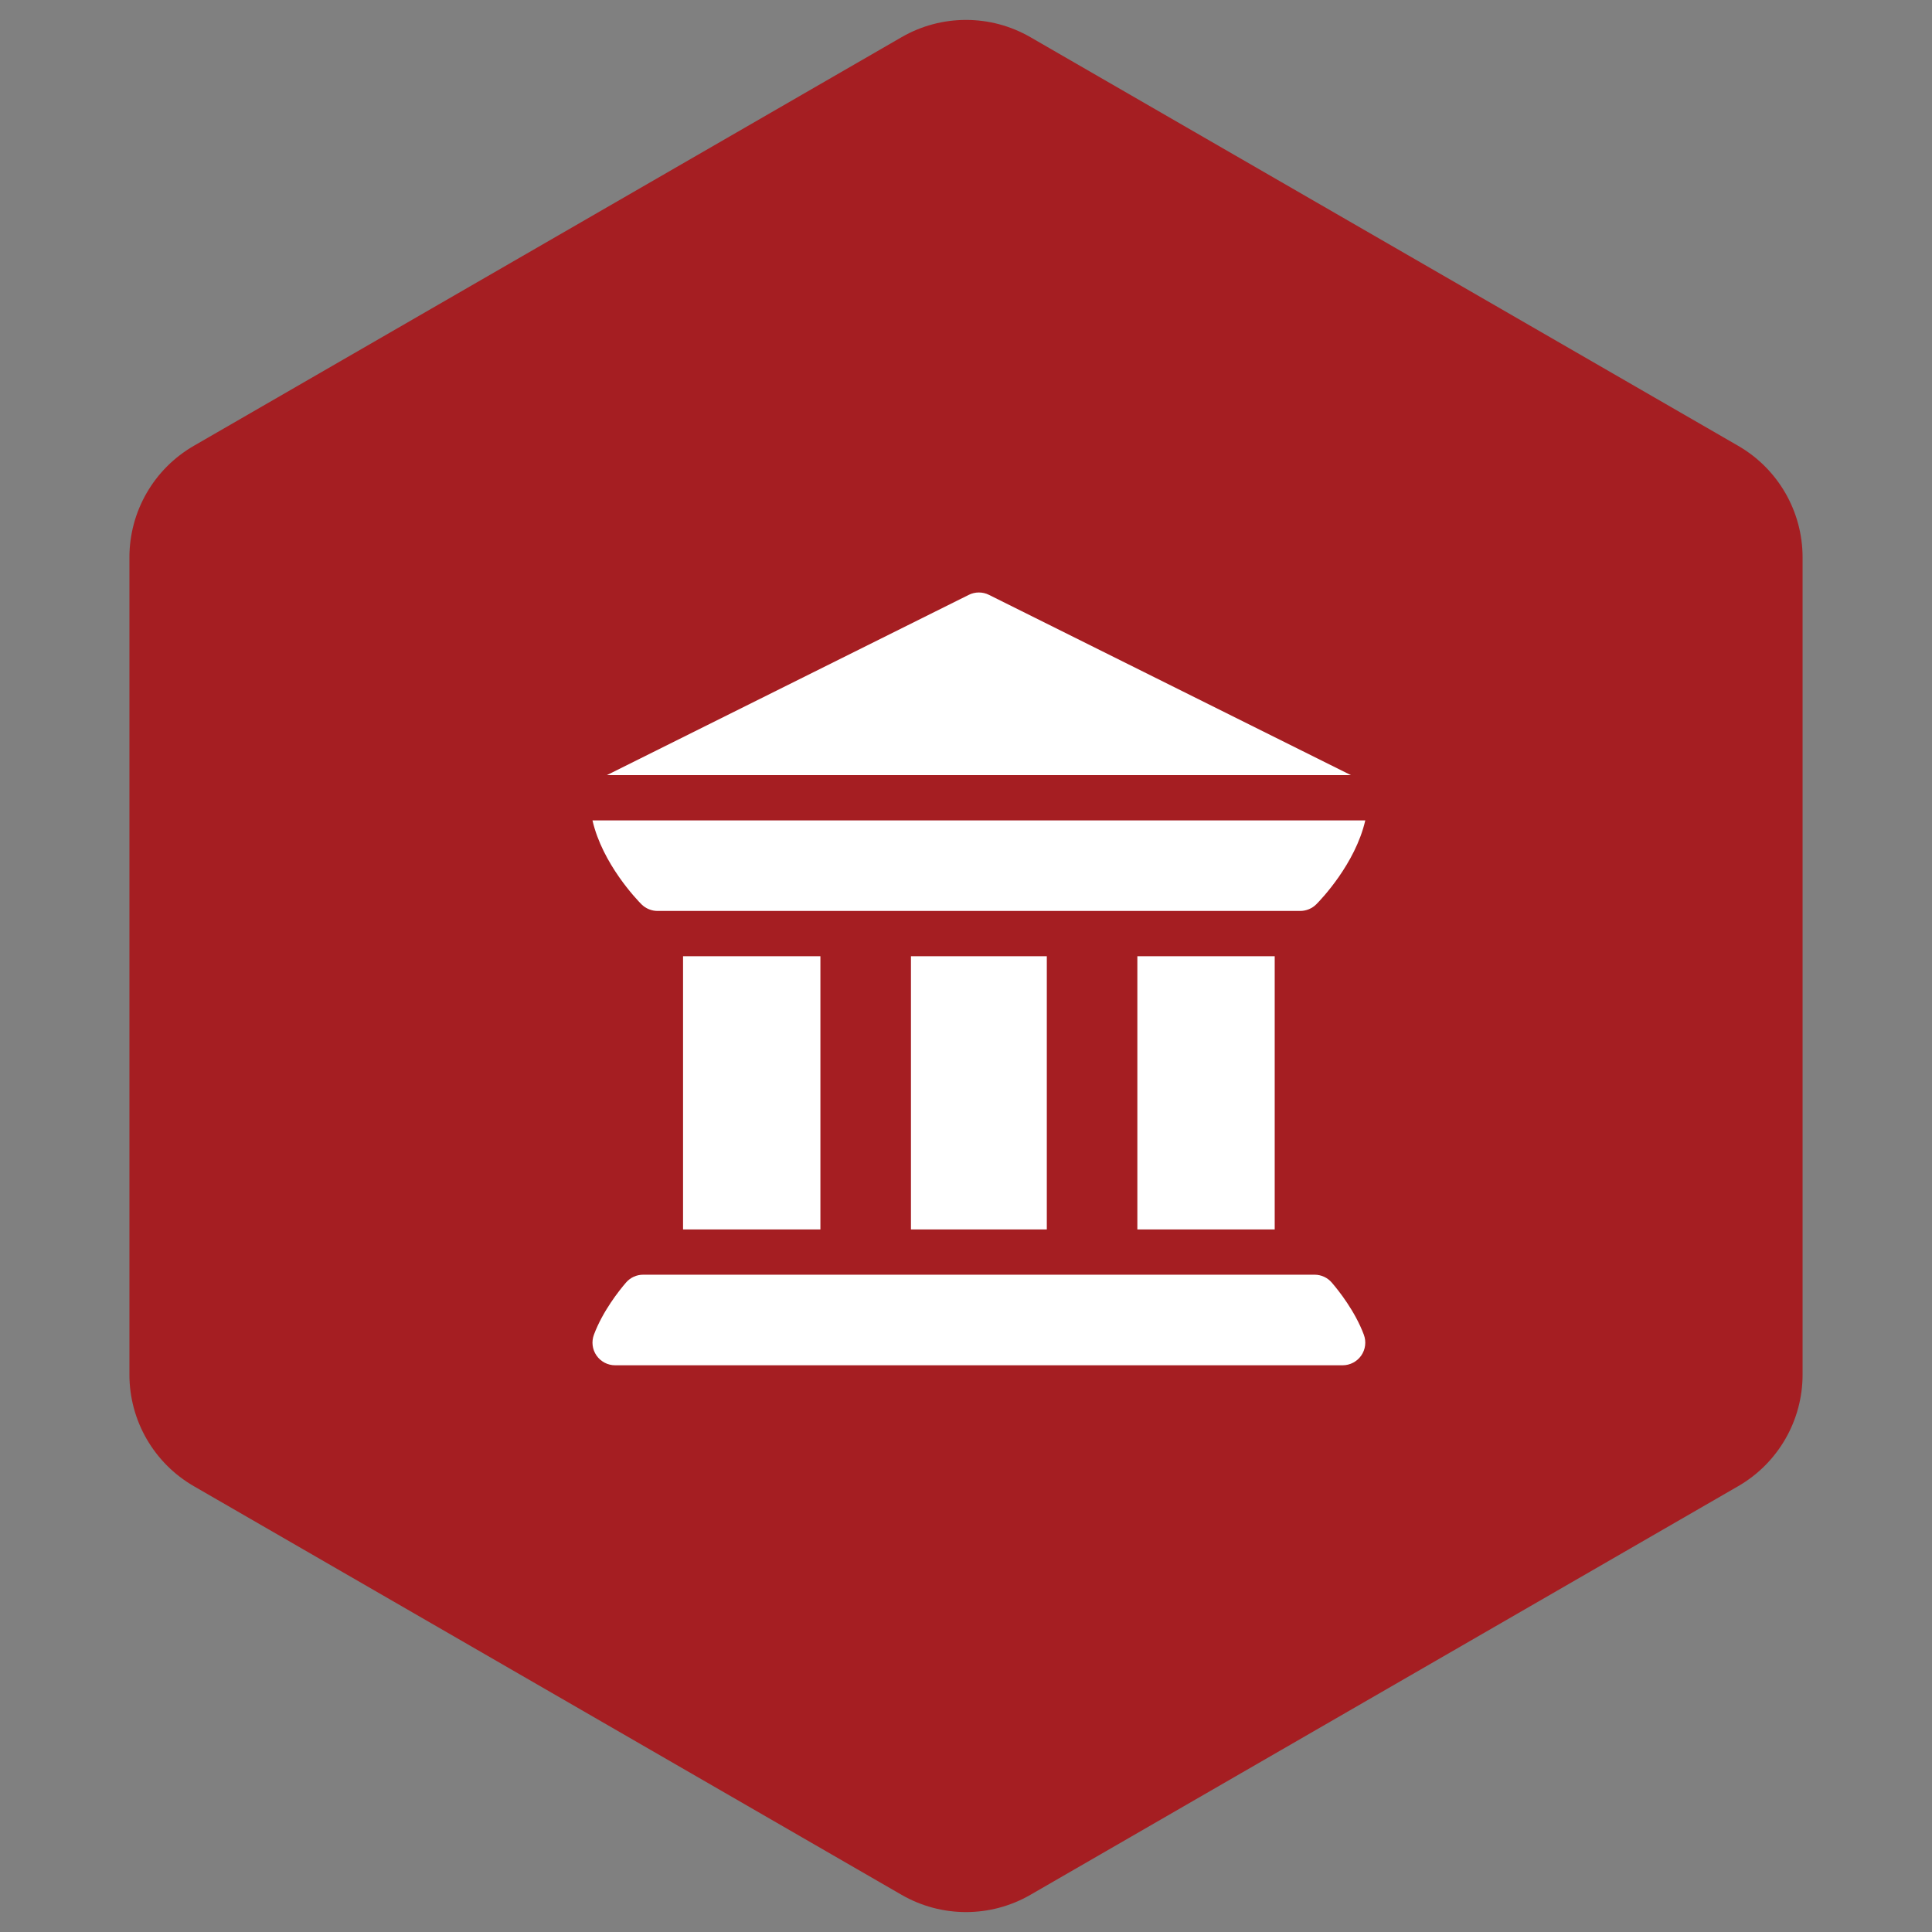
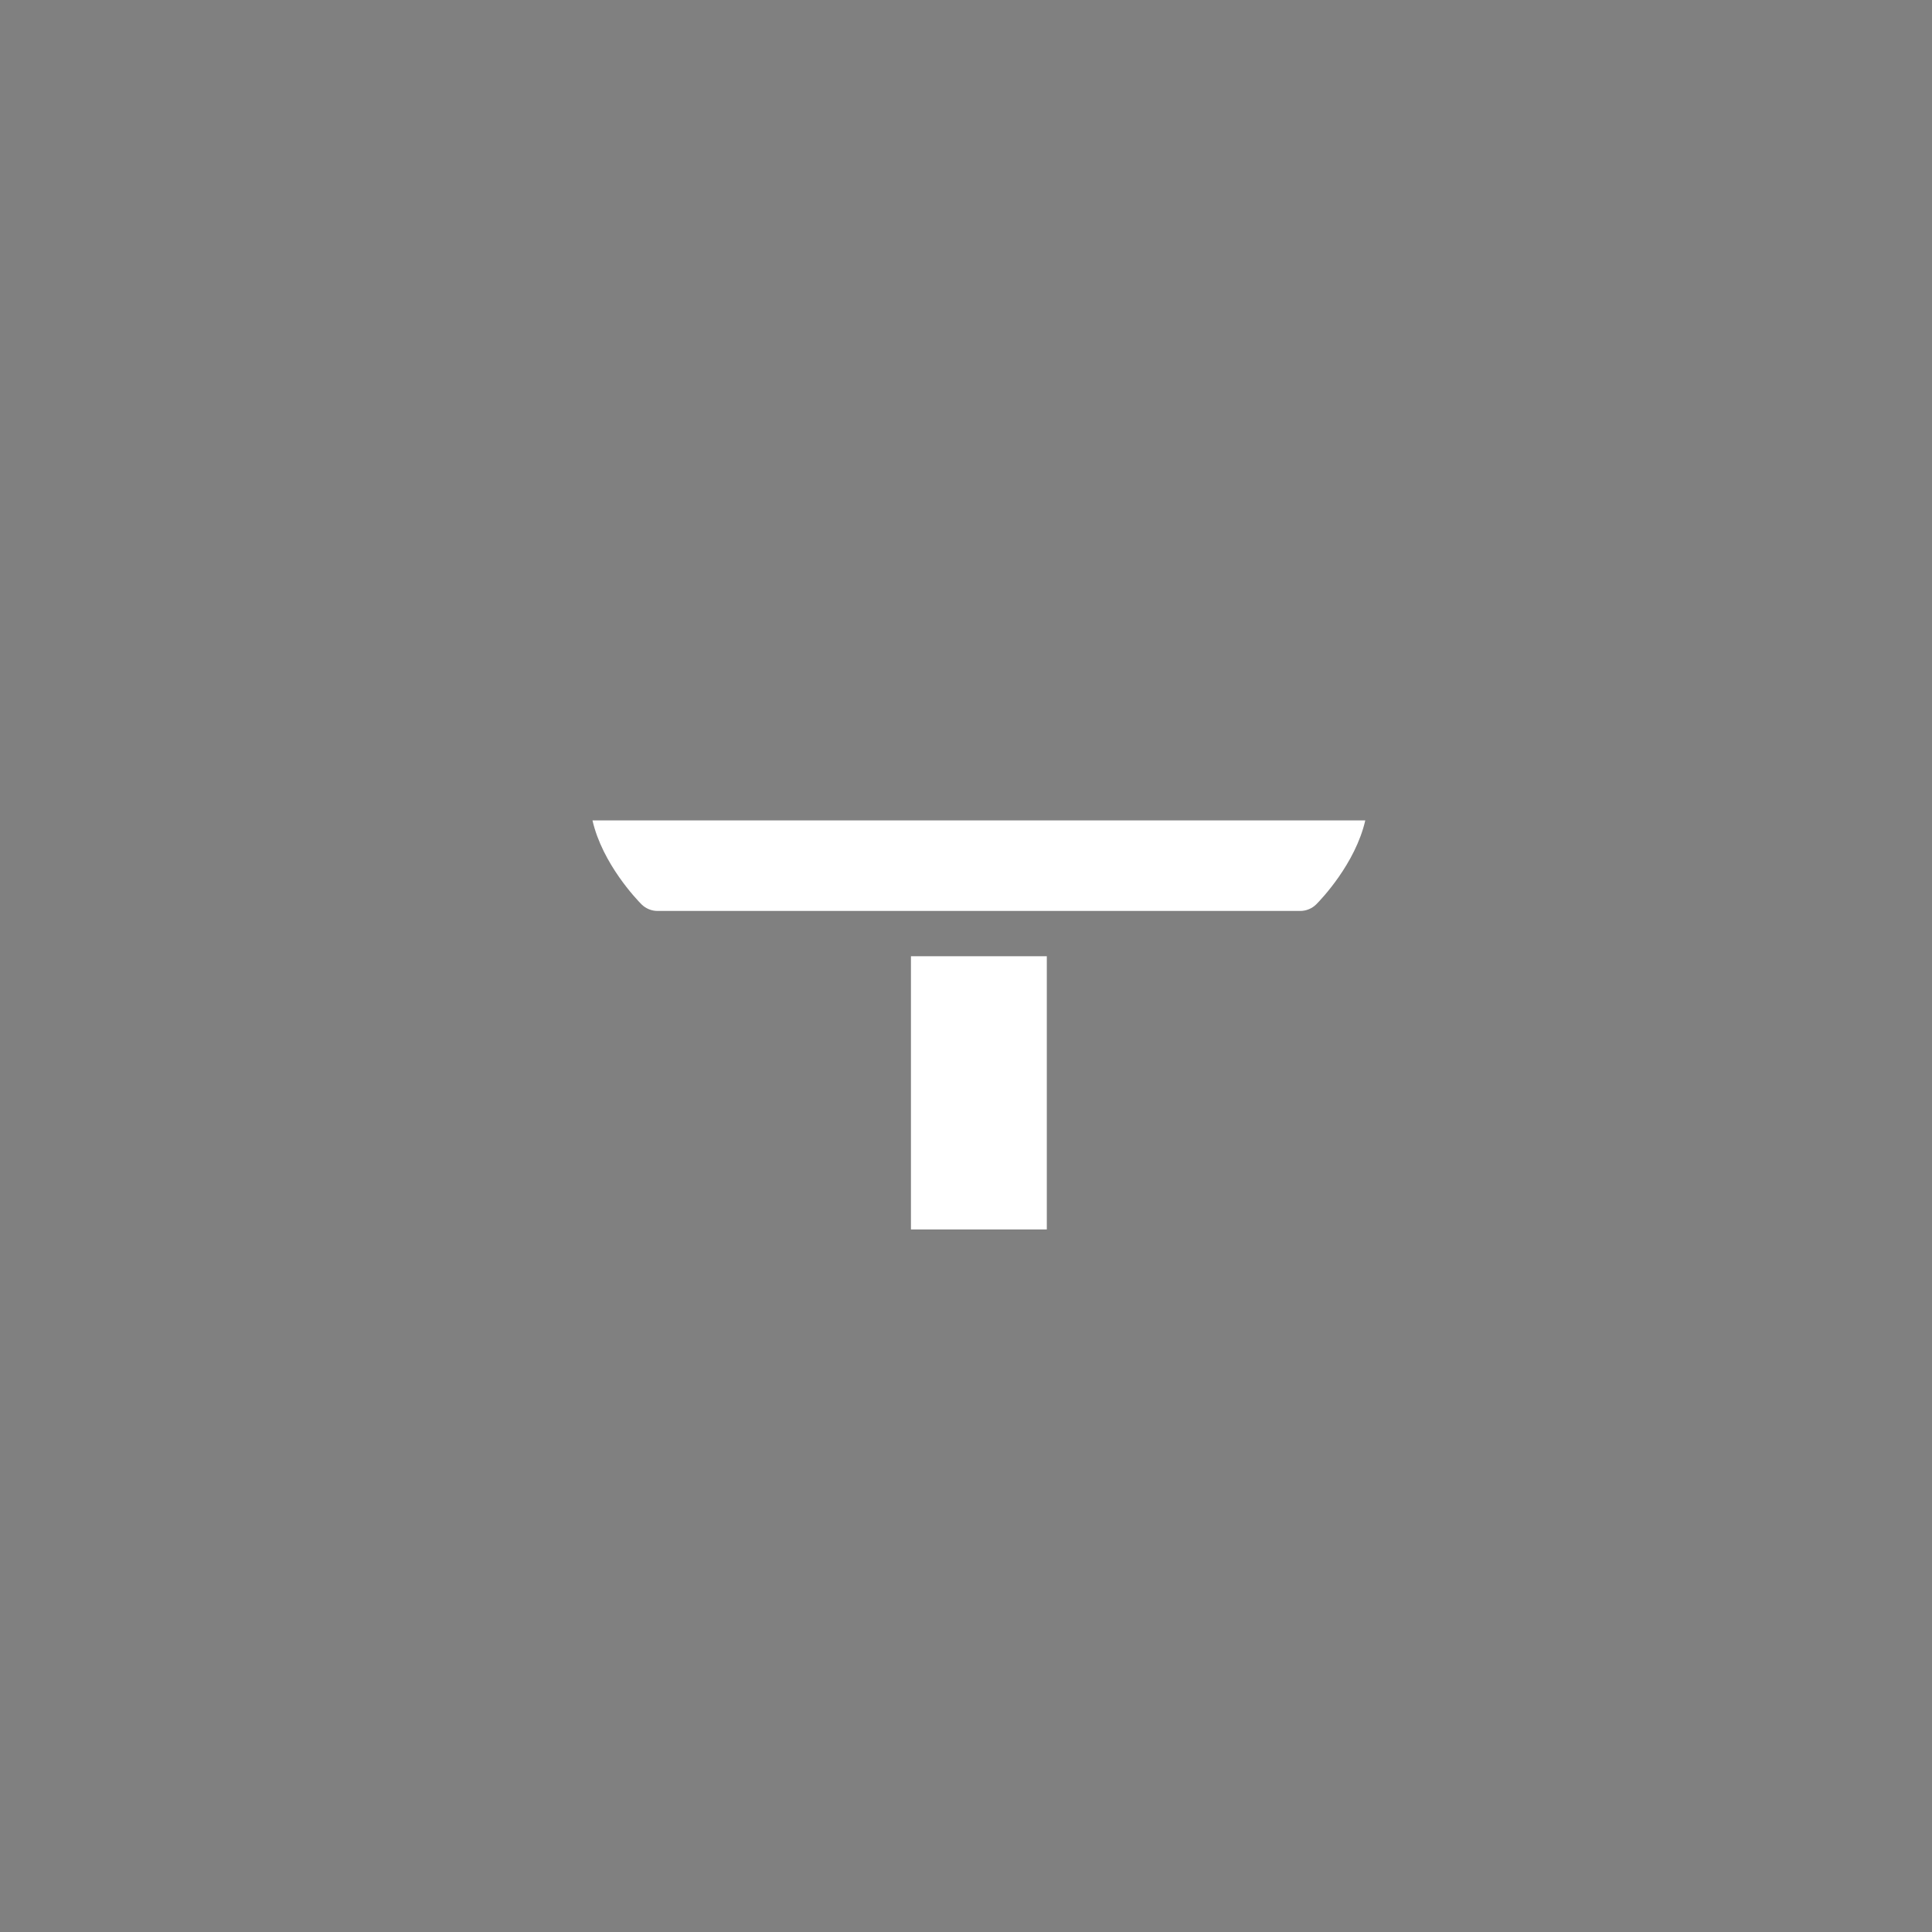
<svg xmlns="http://www.w3.org/2000/svg" width="75" height="75" viewBox="0 0 75 75" fill="none">
  <rect x="0" y="0" width="75" height="75" fill="#808080" stroke="none" />
-   <path d="M35 1.443C36.547 0.55 38.453 0.55 40 1.443L67.476 17.307C69.023 18.2 69.976 19.85 69.976 21.637V53.363C69.976 55.15 69.023 56.8 67.476 57.693L40 73.557C38.453 74.45 36.547 74.45 35 73.557L7.524 57.693C5.977 56.8 5.024 55.15 5.024 53.363V21.637C5.024 19.85 5.977 18.2 7.524 17.307L35 1.443Z" fill="#A51E22" />
-   <path d="M23.157 52.622C23.321 52.858 23.591 53 23.879 53H52.121C52.409 53 52.679 52.858 52.843 52.622C53.008 52.386 53.045 52.083 52.944 51.813C52.602 50.897 51.961 50.094 51.701 49.792C51.535 49.597 51.291 49.484 51.034 49.484H24.966C24.709 49.484 24.465 49.597 24.299 49.792C24.039 50.094 23.398 50.897 23.056 51.813C22.955 52.083 22.992 52.386 23.157 52.622Z" fill="white" />
-   <path d="M26.516 37.121H31.848V47.727H26.516V37.121Z" fill="white" />
  <path d="M35.363 37.121H40.637V47.727H35.363V37.121Z" fill="white" />
-   <path d="M44.152 37.121H49.484V47.727H44.152V37.121Z" fill="white" />
  <path d="M24.902 35.105C25.067 35.27 25.297 35.363 25.524 35.363C25.524 35.363 25.524 35.363 25.524 35.363C25.525 35.363 25.525 35.363 25.525 35.363H50.475C50.475 35.363 50.475 35.363 50.475 35.363C50.476 35.363 50.476 35.363 50.476 35.363C50.703 35.363 50.933 35.27 51.098 35.105C51.276 34.926 52.613 33.534 53 31.848H23C23.387 33.534 24.724 34.926 24.902 35.105Z" fill="white" />
-   <path d="M52.441 30.09L38.393 23.093C38.146 22.969 37.854 22.969 37.607 23.093L23.559 30.09H52.441Z" fill="white" />
</svg>